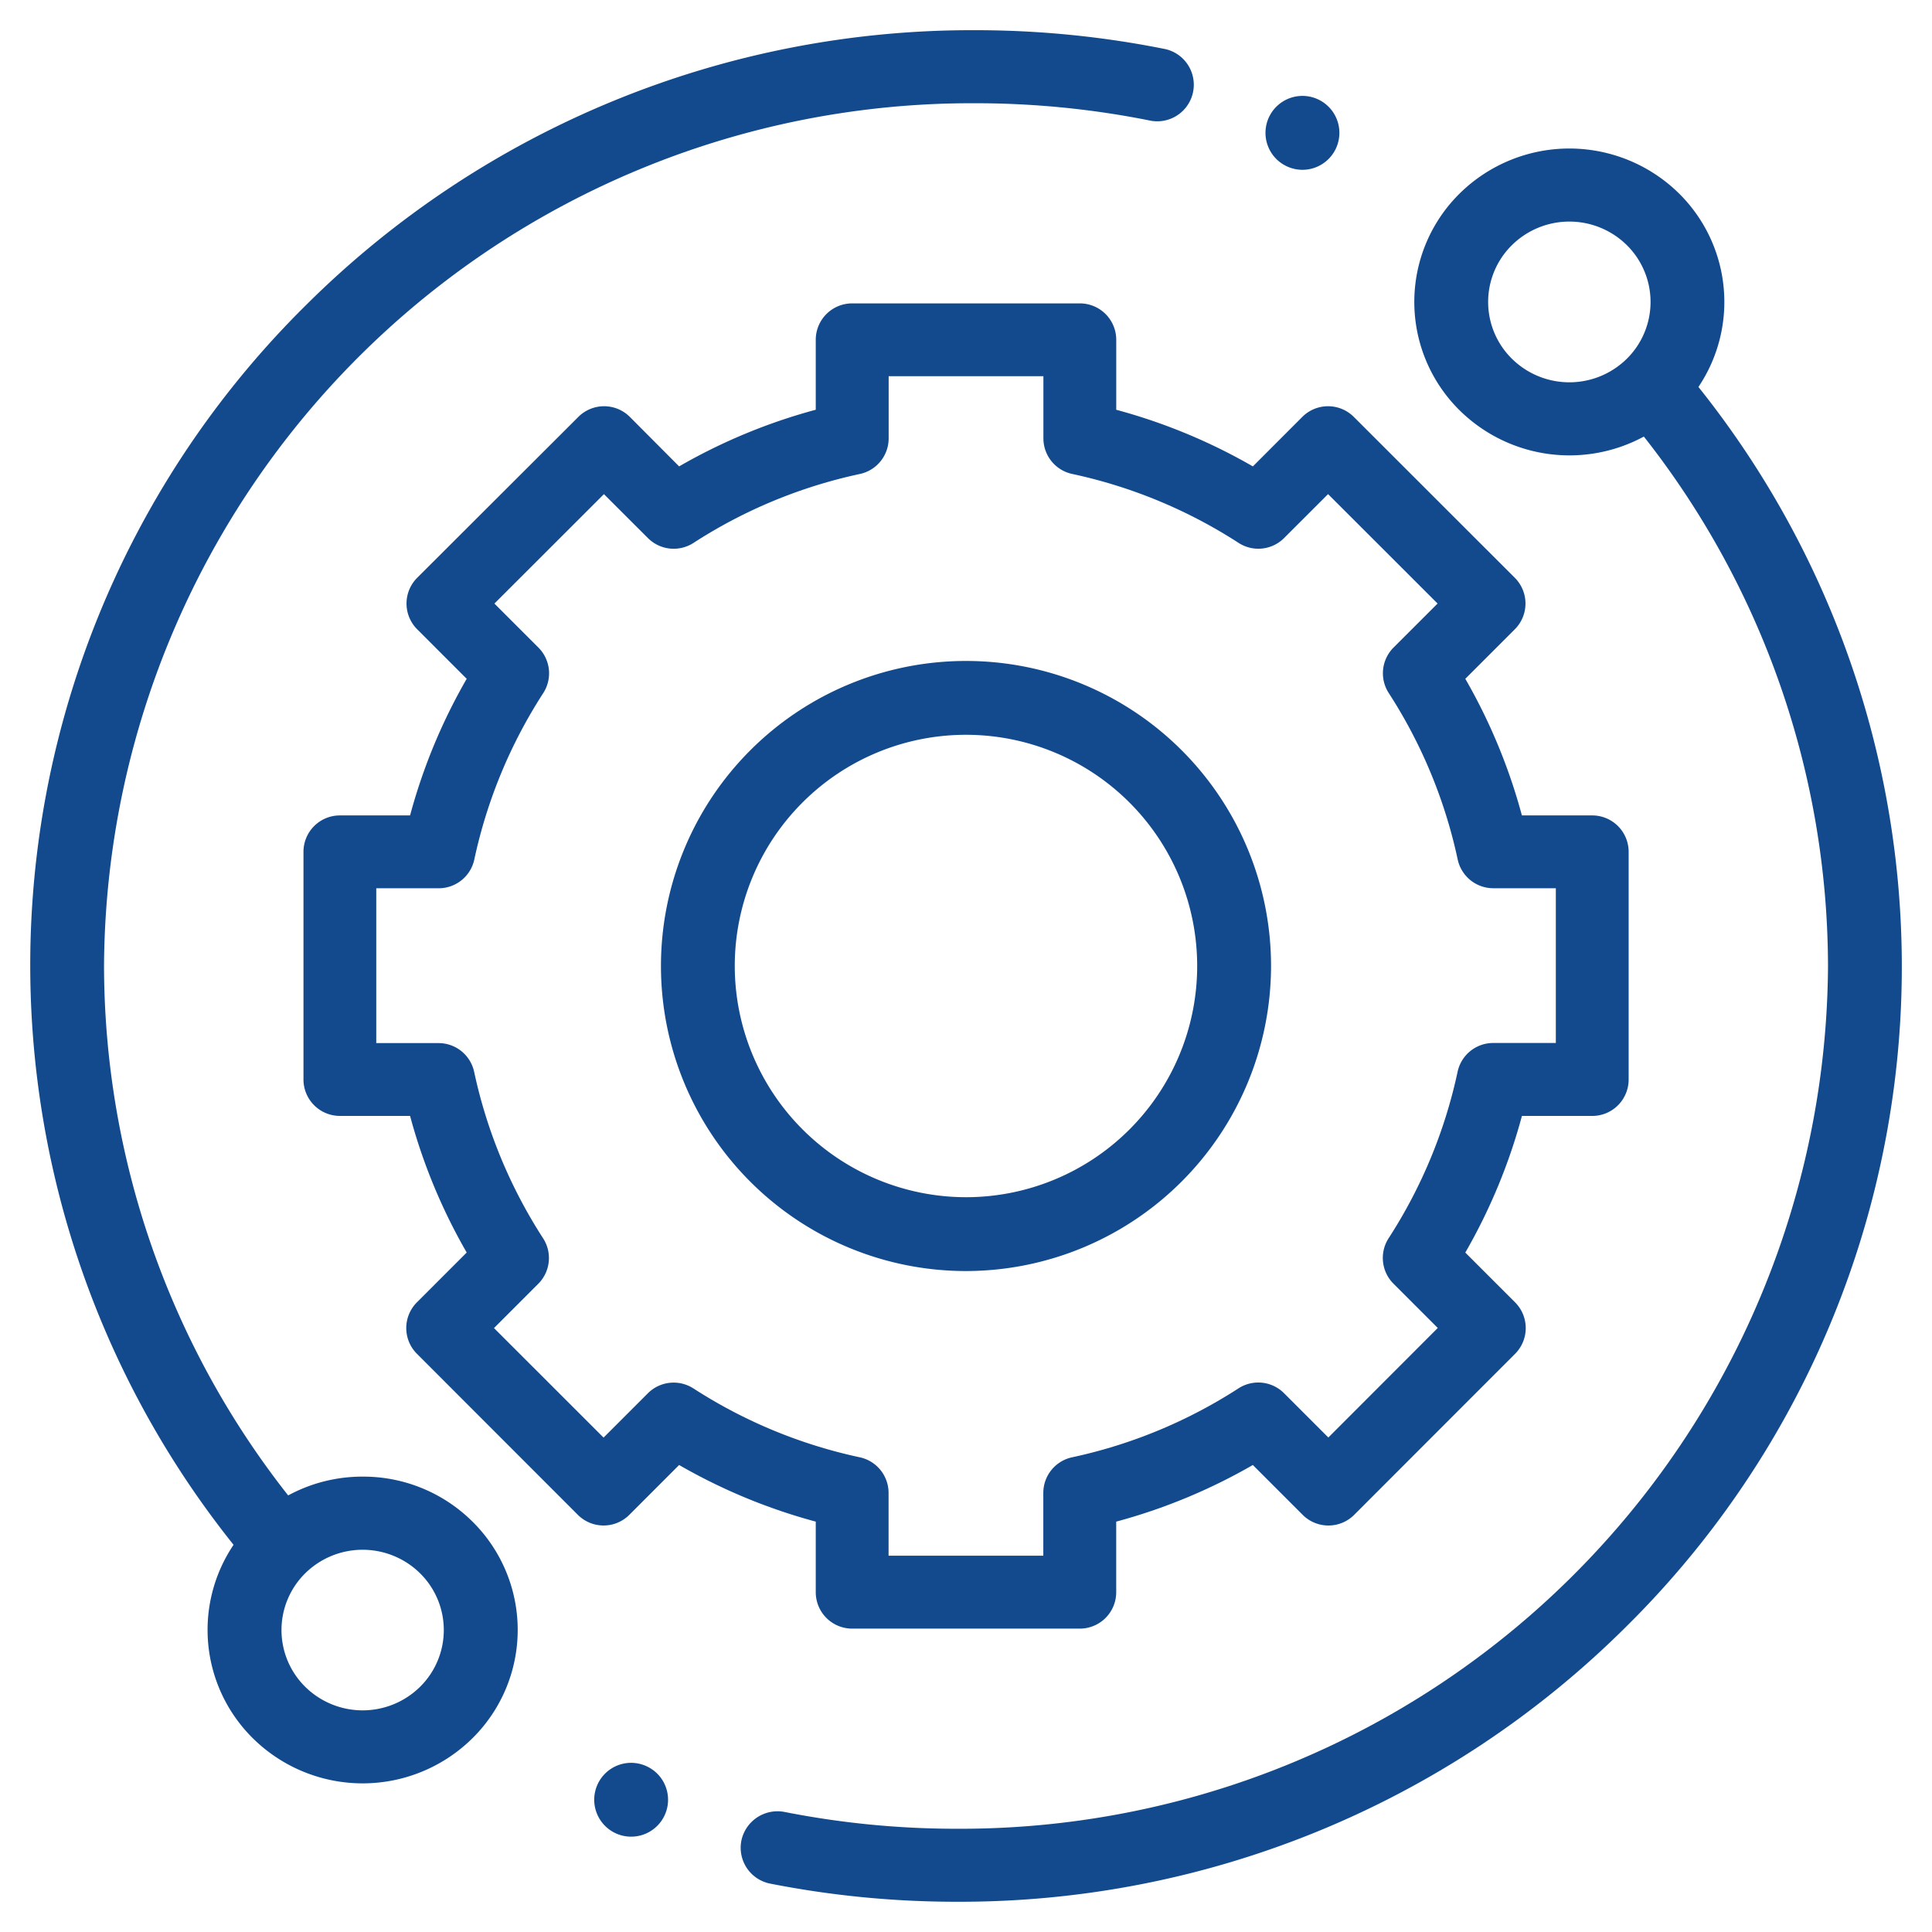
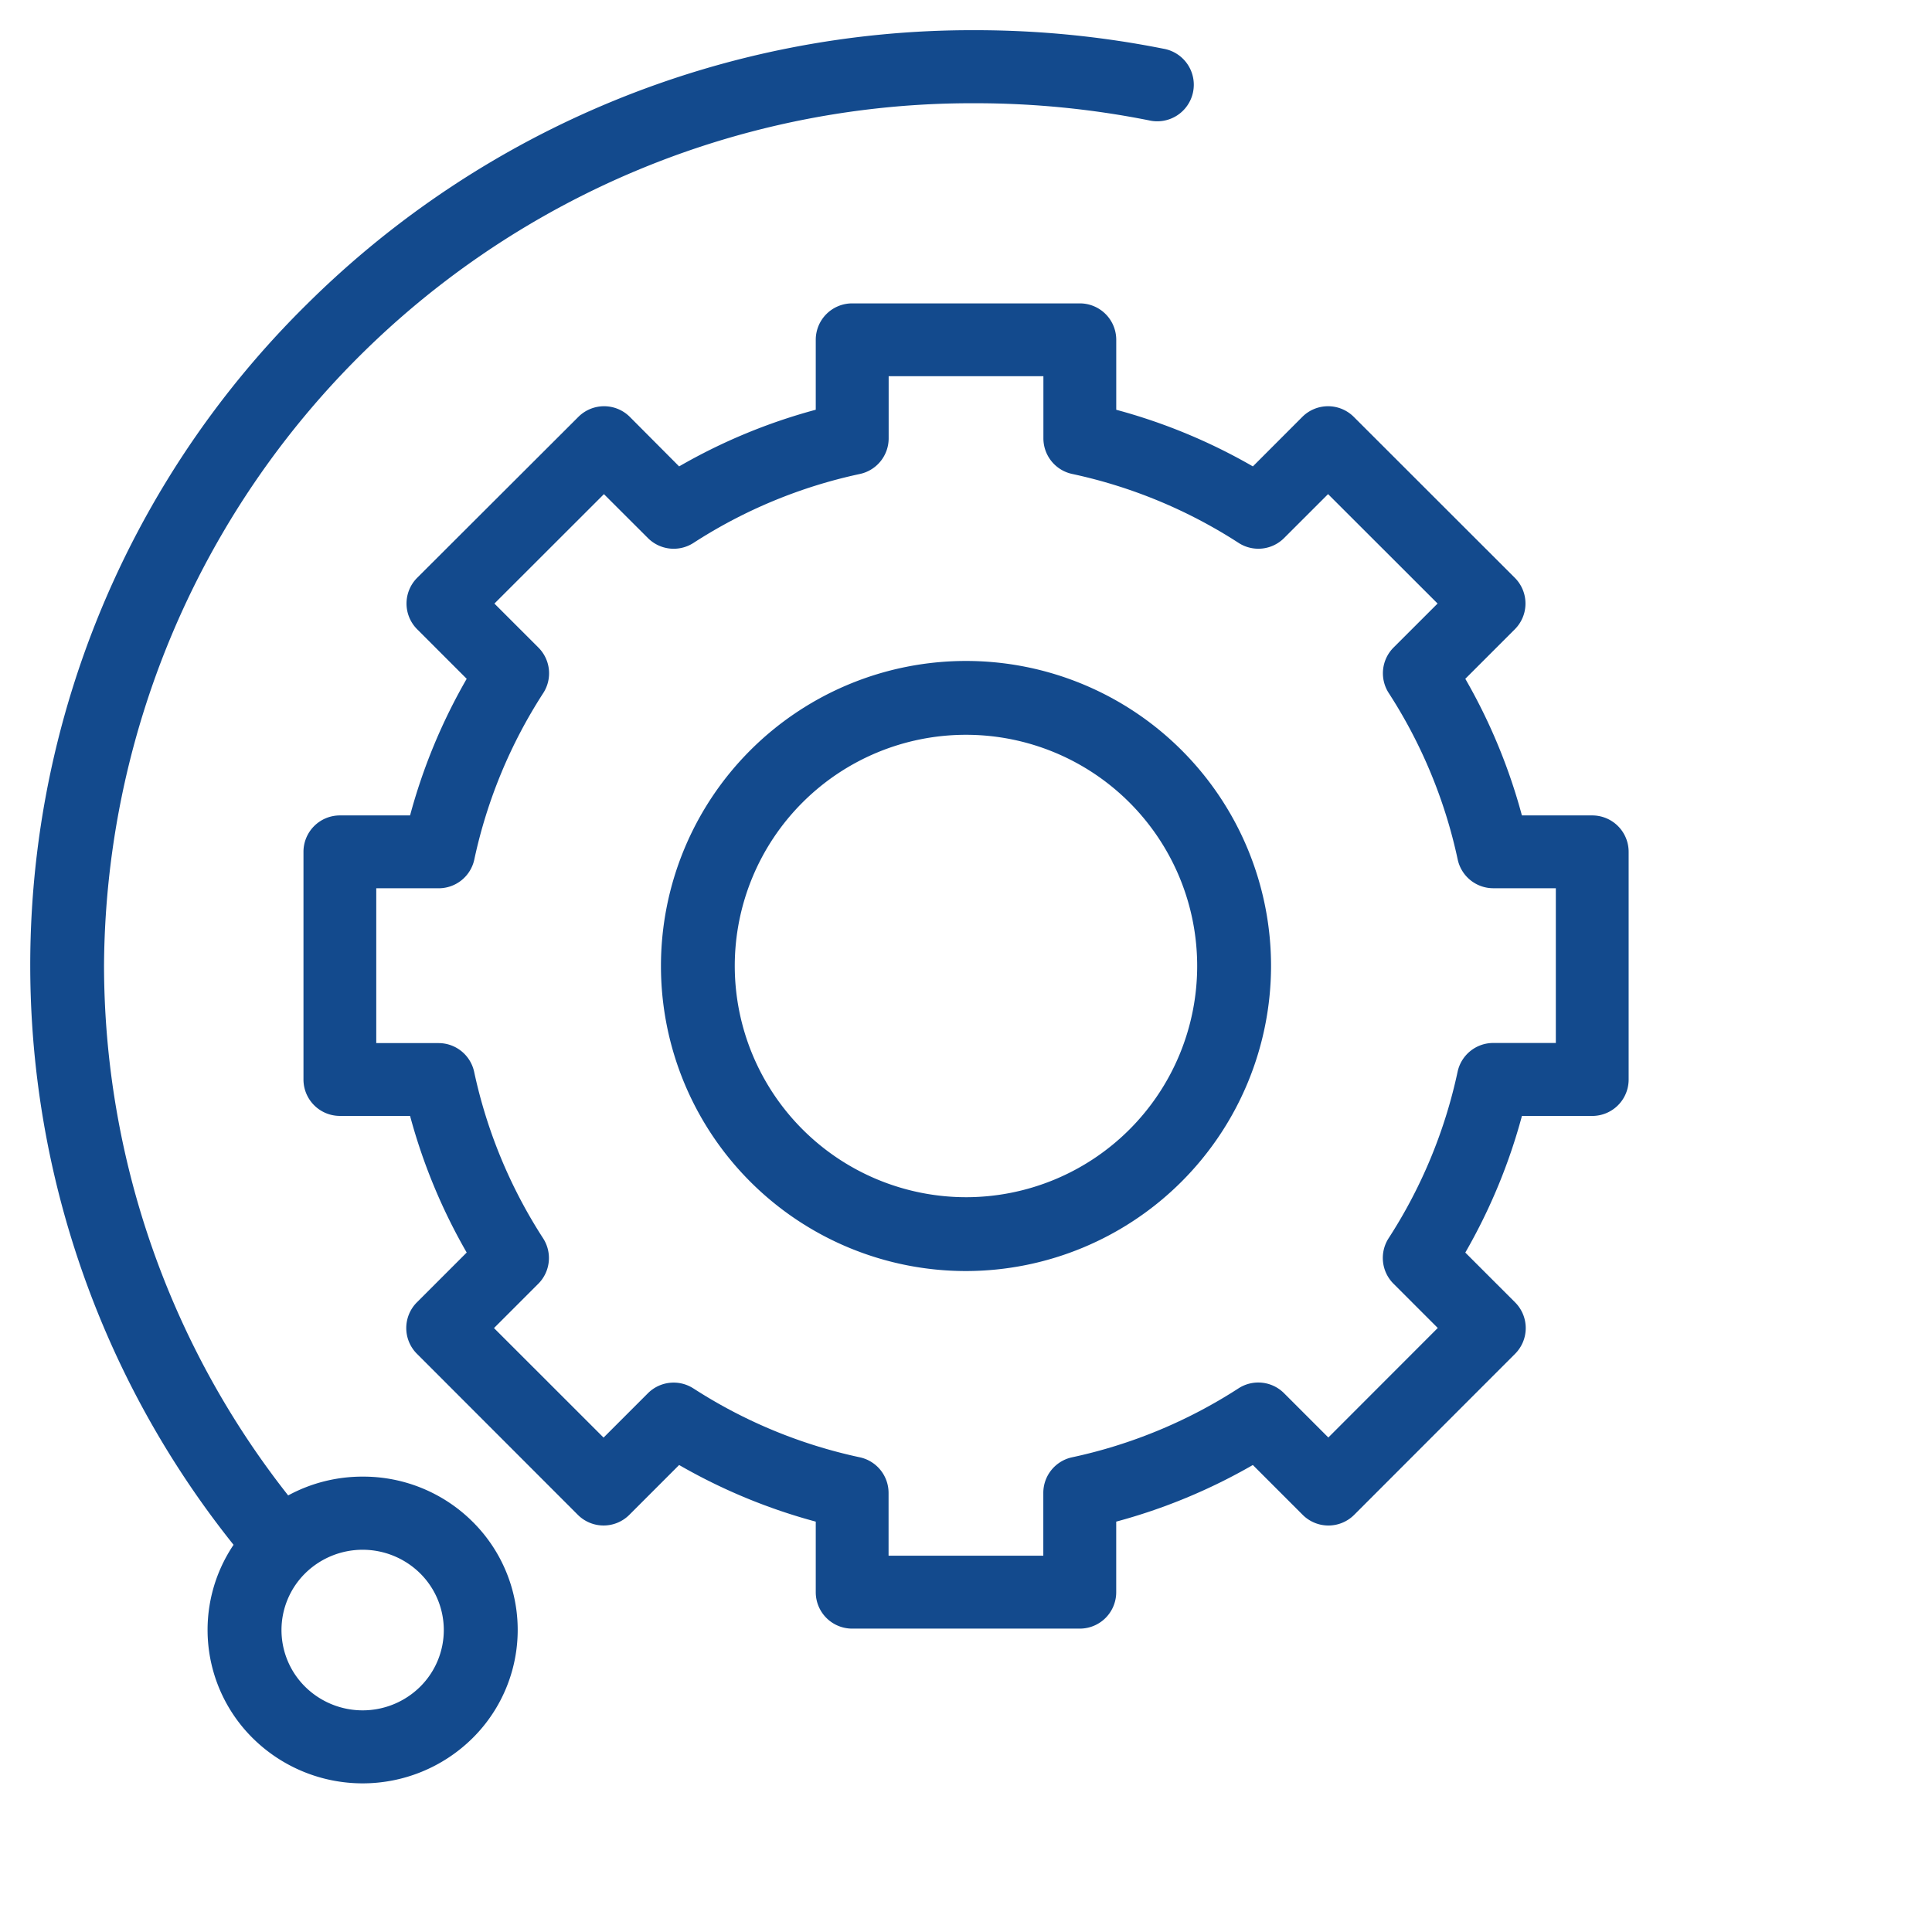
<svg xmlns="http://www.w3.org/2000/svg" width="64" height="64" viewBox="0 0 64 64">
  <g id="icon-service" transform="translate(265 10)">
-     <rect id="Rechteck_231" data-name="Rechteck 231" width="64" height="64" transform="translate(-265 -10)" fill="none" opacity="0.53" />
    <g id="Gruppe_108" data-name="Gruppe 108" transform="translate(-264 -9)">
      <path id="Pfad_188" data-name="Pfad 188" d="M11.013,47.915a5.149,5.149,0,0,0-2.467.623,28.419,28.419,0,0,1-6.1-17.559A28.744,28.744,0,0,1,31.309,2.42a29.379,29.379,0,0,1,5.748.566A1.211,1.211,0,1,0,37.541.614,31.865,31.865,0,0,0,31.309,0,31.272,31.272,0,0,0,9.17,9.074a30.738,30.738,0,0,0-2.433,41.1,5.045,5.045,0,0,0,.644,6.413,5.174,5.174,0,0,0,7.264,0,5.045,5.045,0,0,0,0-7.188A5.13,5.13,0,0,0,11.013,47.915Zm1.9,6.965a2.71,2.71,0,0,1-3.8,0,2.642,2.642,0,0,1,0-3.765,2.711,2.711,0,0,1,3.8,0,2.642,2.642,0,0,1,0,3.765Zm0,0" transform="translate(0 0)" fill="#134a8d" />
-       <path id="Pfad_189" data-name="Pfad 189" d="M229.211,39.951a5.051,5.051,0,0,0-.643-6.412,5.176,5.176,0,0,0-7.264,0,5.045,5.045,0,0,0,0,7.188,5.183,5.183,0,0,0,6.1.866,28.42,28.42,0,0,1,6.1,17.559A28.744,28.744,0,0,1,204.64,87.711a29.372,29.372,0,0,1-5.693-.555,1.223,1.223,0,0,0-1.439.949,1.211,1.211,0,0,0,.959,1.424,31.887,31.887,0,0,0,6.173.6,31.272,31.272,0,0,0,22.139-9.074,30.738,30.738,0,0,0,2.432-41.106Zm-6.177-.935a2.642,2.642,0,0,1,0-3.765,2.71,2.71,0,0,1,3.805,0,2.646,2.646,0,0,1,0,3.765,2.712,2.712,0,0,1-3.805,0Zm0,0" transform="translate(-173.949 -28.131)" fill="#134a8d" />
      <path id="Pfad_190" data-name="Pfad 190" d="M90.959,116.694a1.206,1.206,0,0,0,1.206,1.206h7.541a1.206,1.206,0,0,0,1.206-1.206v-2.338a18.886,18.886,0,0,0,4.526-1.876l1.651,1.651a1.206,1.206,0,0,0,1.706,0l5.33-5.334a1.206,1.206,0,0,0,0-1.705l-1.649-1.649a18.886,18.886,0,0,0,1.876-4.526h2.329a1.206,1.206,0,0,0,1.206-1.206V92.168a1.206,1.206,0,0,0-1.206-1.206h-2.33a18.889,18.889,0,0,0-1.875-4.526l1.64-1.64a1.206,1.206,0,0,0,0-1.706l-5.334-5.33a1.206,1.206,0,0,0-1.705,0L105.439,79.4a18.886,18.886,0,0,0-4.526-1.876V75.206A1.206,1.206,0,0,0,99.706,74H92.165a1.206,1.206,0,0,0-1.206,1.206v2.317A18.87,18.87,0,0,0,86.433,79.4L84.8,77.76a1.206,1.206,0,0,0-1.705,0L77.756,83.09a1.206,1.206,0,0,0,0,1.706l1.64,1.64a18.883,18.883,0,0,0-1.876,4.526H75.195a1.206,1.206,0,0,0-1.206,1.206l0,7.541a1.206,1.206,0,0,0,1.206,1.207H77.52a18.886,18.886,0,0,0,1.876,4.526l-1.649,1.649a1.206,1.206,0,0,0,0,1.705l5.33,5.334a1.206,1.206,0,0,0,.853.354h0a1.206,1.206,0,0,0,.853-.353l1.65-1.651a18.9,18.9,0,0,0,4.526,1.876Zm-4.053-6.75a1.206,1.206,0,0,0-1.508.16l-1.468,1.468L80.3,107.944l1.467-1.467a1.206,1.206,0,0,0,.16-1.507,16.507,16.507,0,0,1-2.284-5.513,1.206,1.206,0,0,0-1.179-.953H76.4l0-5.129h2.069a1.206,1.206,0,0,0,1.179-.953,16.509,16.509,0,0,1,2.284-5.513,1.206,1.206,0,0,0-.16-1.507l-1.458-1.458,3.628-3.625L85.4,81.775a1.207,1.207,0,0,0,1.508.16,16.5,16.5,0,0,1,5.513-2.284,1.207,1.207,0,0,0,.953-1.179v-2.06H98.5v2.059a1.206,1.206,0,0,0,.953,1.179,16.515,16.515,0,0,1,5.513,2.284,1.205,1.205,0,0,0,1.507-.16l1.457-1.456,3.628,3.625L110.1,85.4a1.206,1.206,0,0,0-.16,1.508,16.519,16.519,0,0,1,2.284,5.513,1.206,1.206,0,0,0,1.179.953h2.072V98.5H113.4a1.206,1.206,0,0,0-1.179.953,16.505,16.505,0,0,1-2.284,5.513,1.206,1.206,0,0,0,.16,1.508l1.467,1.467-3.625,3.628-1.468-1.468a1.206,1.206,0,0,0-1.508-.16,16.519,16.519,0,0,1-5.513,2.284,1.206,1.206,0,0,0-.953,1.179v2.081H93.371v-2.081a1.207,1.207,0,0,0-.953-1.179A16.509,16.509,0,0,1,86.906,109.943Zm0,0" transform="translate(-64.936 -64.95)" fill="#134a8d" />
      <path id="Pfad_191" data-name="Pfad 191" d="M193.582,183.477a10.105,10.105,0,1,0-10.105,10.105A10.117,10.117,0,0,0,193.582,183.477Zm-17.765,0a7.659,7.659,0,1,1,7.659,7.659A7.668,7.668,0,0,1,175.817,183.477Zm0,0" transform="translate(-152.477 -152.477)" fill="#134a8d" />
-       <path id="Pfad_192" data-name="Pfad 192" d="M339.3,20.256a1.224,1.224,0,1,0-.864-.358A1.232,1.232,0,0,0,339.3,20.256Zm0,0" transform="translate(-297.156 -15.631)" fill="#134a8d" />
-       <path id="Pfad_193" data-name="Pfad 193" d="M155.582,474.359a1.223,1.223,0,1,0,.865.358A1.233,1.233,0,0,0,155.582,474.359Zm0,0" transform="translate(-135.675 -416.963)" fill="#134a8d" />
    </g>
  </g>
</svg>